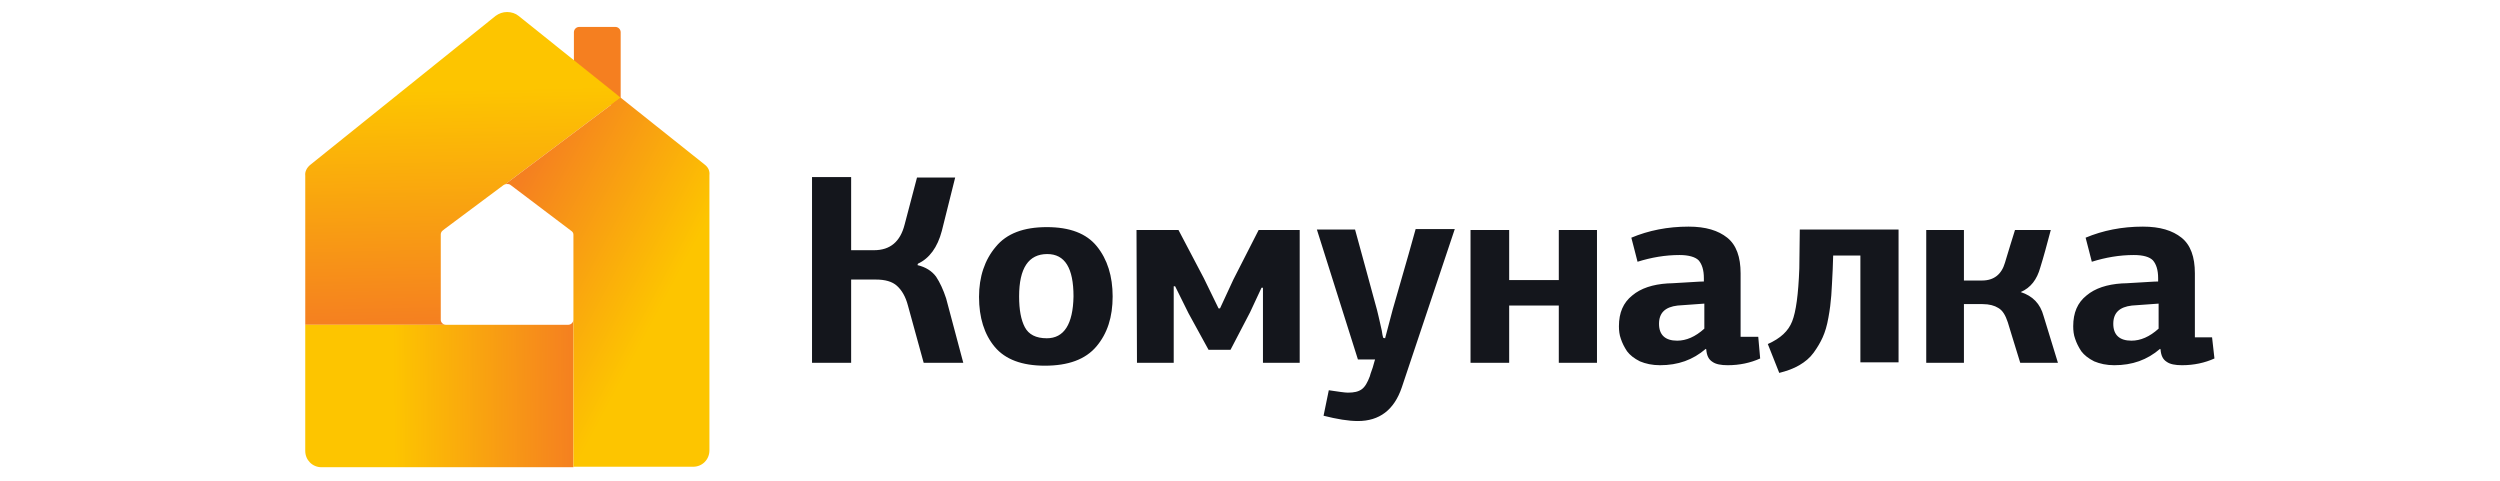
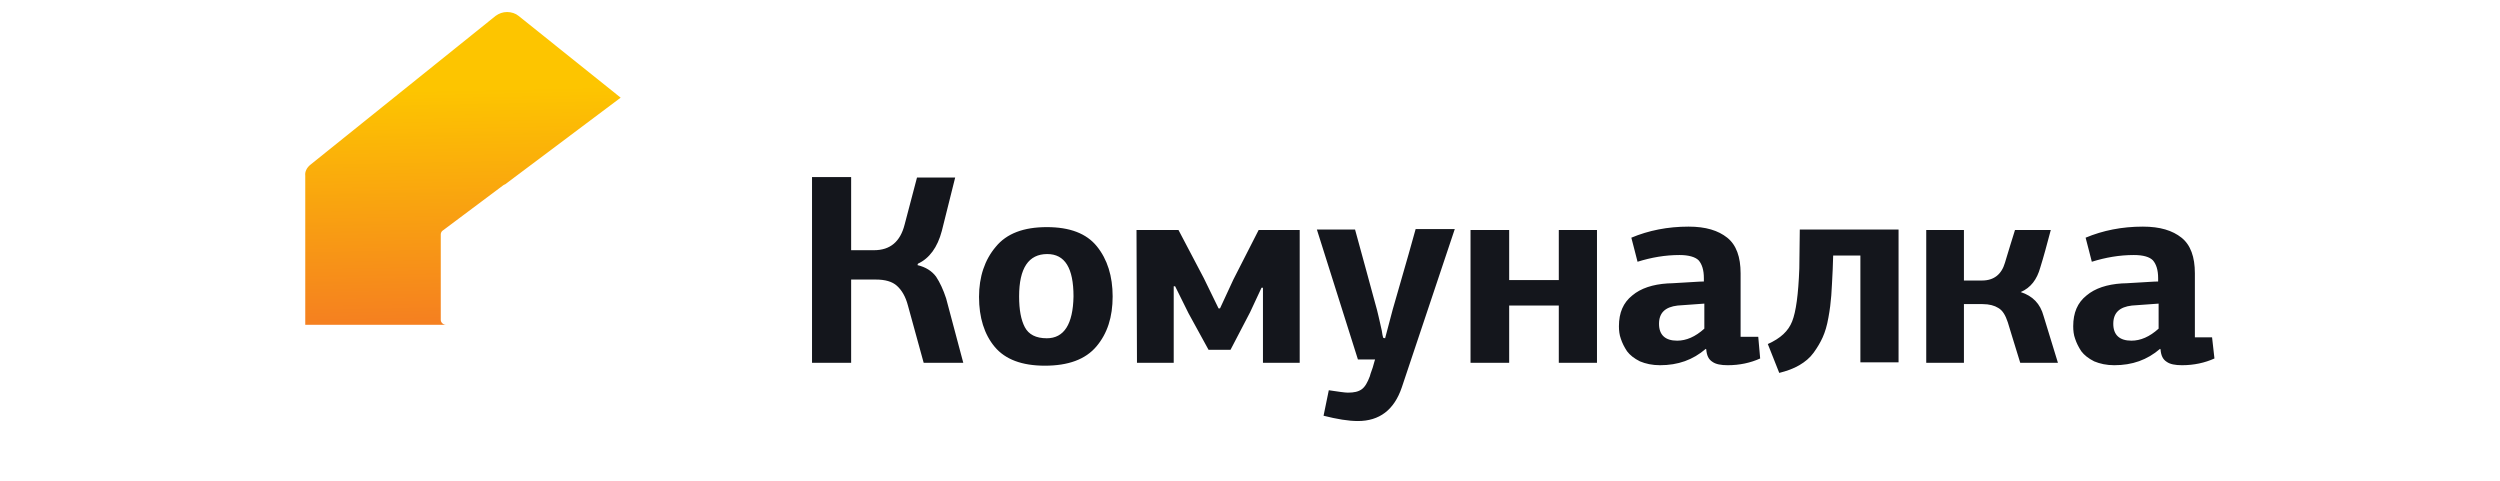
<svg xmlns="http://www.w3.org/2000/svg" width="208" height="40" viewBox="0 0 208 40" fill="none">
-   <path d="M48.186 2.241C47.947 2.241 47.749 2.441 47.749 2.682V8.287C47.749 8.527 47.947 8.727 48.186 8.727H51.203C51.441 8.727 51.64 8.527 51.64 8.287V2.682C51.64 2.441 51.441 2.241 51.203 2.241H48.186Z" fill="#F57F20" />
-   <path d="M37.109 27.023C36.87 27.023 36.672 26.823 36.672 26.622V19.536V19.496C36.672 19.416 36.712 19.296 36.791 19.216L36.989 19.056L41.873 15.413C41.913 15.373 41.952 15.373 42.032 15.332L51.639 8.126L43.143 1.32C42.905 1.12 42.548 1 42.19 1C41.833 1 41.515 1.12 41.237 1.32L25.794 13.731C25.516 13.971 25.357 14.292 25.397 14.612C25.397 14.652 25.397 14.692 25.397 14.732V27.023H37.109Z" fill="url(#paint0_linear_104_395)" />
-   <path d="M47.272 27.023H37.108H25.396V37.512C25.396 38.273 25.992 38.873 26.746 38.873H47.709V26.582C47.709 26.823 47.51 27.023 47.272 27.023Z" fill="url(#paint1_linear_104_395)" />
-   <path d="M51.64 8.126L42.032 15.333C42.191 15.293 42.389 15.293 42.508 15.413L47.59 19.256C47.67 19.336 47.709 19.416 47.709 19.537V19.576V26.623V38.833H57.675C58.429 38.833 59.024 38.233 59.024 37.472V14.692C59.024 14.652 59.024 14.612 59.024 14.572C59.064 14.252 58.945 13.931 58.627 13.691" fill="url(#paint2_linear_104_395)" />
+   <path d="M37.109 27.023C36.87 27.023 36.672 26.823 36.672 26.622V19.536V19.496C36.672 19.416 36.712 19.296 36.791 19.216L41.873 15.413C41.913 15.373 41.952 15.373 42.032 15.332L51.639 8.126L43.143 1.32C42.905 1.12 42.548 1 42.19 1C41.833 1 41.515 1.12 41.237 1.32L25.794 13.731C25.516 13.971 25.357 14.292 25.397 14.612C25.397 14.652 25.397 14.692 25.397 14.732V27.023H37.109Z" fill="url(#paint0_linear_104_395)" />
  <path fill-rule="evenodd" clip-rule="evenodd" d="M77.882 23.019C77.525 22.539 77.008 22.218 76.334 22.058L76.373 21.938C77.326 21.498 78.001 20.577 78.359 19.216L79.47 14.772H76.294L75.262 18.695C74.904 20.097 74.071 20.817 72.721 20.817H70.815V14.732H67.56V30.186H70.815V23.259H72.88C73.634 23.259 74.229 23.42 74.626 23.78C75.023 24.14 75.341 24.661 75.54 25.421L76.85 30.186H80.145L78.716 24.821C78.478 24.1 78.2 23.5 77.882 23.019ZM82.845 20.537C83.758 19.416 85.187 18.896 87.093 18.896C88.999 18.896 90.388 19.416 91.261 20.497C92.135 21.578 92.572 22.979 92.572 24.661C92.572 26.382 92.135 27.743 91.222 28.824C90.308 29.905 88.879 30.426 86.934 30.426C85.028 30.426 83.639 29.905 82.765 28.864C81.892 27.823 81.455 26.422 81.455 24.701C81.455 23.019 81.931 21.618 82.845 20.537ZM85.266 27.223C85.584 27.823 86.18 28.144 87.093 28.144C88.522 28.144 89.276 26.983 89.316 24.661C89.316 22.299 88.601 21.137 87.132 21.137C85.584 21.137 84.79 22.299 84.79 24.661C84.79 25.782 84.949 26.622 85.266 27.223ZM101.504 25.661L102.616 23.259L104.72 19.136H108.135V30.186H105.078V23.94H104.958L104.006 25.982L102.378 29.105H100.552L98.884 26.062L97.772 23.82H97.653V30.186H94.596L94.557 19.136H98.05L100.155 23.139L101.385 25.661H101.504ZM115.876 25.742L115.241 28.144L115.082 28.104C115.043 27.984 115.003 27.783 114.963 27.503C114.923 27.363 114.894 27.213 114.864 27.063C114.834 26.913 114.804 26.762 114.765 26.622C114.732 26.489 114.705 26.369 114.68 26.255C114.645 26.095 114.612 25.945 114.566 25.782C114.509 25.59 114.416 25.244 114.282 24.747C114.136 24.203 113.942 23.478 113.693 22.579C113.216 20.857 112.899 19.696 112.74 19.096H109.564L112.978 29.905H114.407C114.407 29.905 114.328 30.145 114.209 30.586C114.05 31.026 113.971 31.266 113.971 31.306C113.772 31.827 113.574 32.187 113.296 32.387C113.018 32.588 112.66 32.668 112.144 32.668C111.906 32.668 111.35 32.588 110.556 32.468L110.12 34.589C111.231 34.87 112.184 35.03 112.978 35.03C114.765 35.03 115.995 34.109 116.631 32.227L121.038 19.056H117.782C117.595 19.773 117.019 21.772 116.056 25.119L115.876 25.742ZM125.563 23.299H129.692V19.136H132.869V30.186H129.692V25.421H125.563V30.186H122.348V19.136H125.563V23.299ZM144.818 22.739V28.024H146.287L146.446 29.825C145.652 30.186 144.739 30.386 143.747 30.386C143.191 30.386 142.754 30.306 142.476 30.105C142.159 29.905 142 29.585 141.96 29.064L141.92 29.024C140.849 29.945 139.618 30.386 138.109 30.386C137.474 30.386 136.918 30.265 136.442 30.065C135.965 29.825 135.608 29.545 135.37 29.225C135.132 28.864 134.973 28.544 134.854 28.184C134.735 27.863 134.695 27.503 134.695 27.143C134.695 26.022 135.052 25.181 135.806 24.581C136.521 23.98 137.514 23.66 138.744 23.58C138.932 23.58 139.228 23.561 139.62 23.537C139.809 23.526 140.021 23.513 140.253 23.5C140.485 23.487 140.696 23.474 140.885 23.462C141.278 23.438 141.574 23.42 141.762 23.42V23.139C141.762 22.459 141.603 21.978 141.325 21.658C141.047 21.378 140.491 21.218 139.737 21.218C138.546 21.218 137.395 21.418 136.243 21.778C136.179 21.5 136.093 21.176 135.996 20.813C135.912 20.496 135.82 20.149 135.727 19.776C137.156 19.176 138.744 18.855 140.491 18.855C141.92 18.855 142.953 19.176 143.707 19.776C144.461 20.377 144.818 21.378 144.818 22.739ZM139.538 28.344C140.293 28.344 141.047 28.024 141.801 27.343V25.261L139.578 25.421C138.546 25.541 138.03 26.022 138.03 26.943C138.03 27.863 138.546 28.344 139.538 28.344ZM149.106 26.742C149.425 25.942 149.623 24.5 149.703 22.339L149.742 19.096H157.96V30.146H154.784V21.258H152.52L152.481 22.419C152.441 23.259 152.402 24.02 152.363 24.581C152.322 25.141 152.243 25.782 152.124 26.422C152.005 27.103 151.846 27.623 151.648 28.064C151.449 28.504 151.211 28.904 150.894 29.345C150.575 29.785 150.179 30.105 149.703 30.386C149.225 30.666 148.669 30.866 148.034 31.026L147.082 28.624C148.154 28.144 148.789 27.543 149.106 26.742ZM168.123 24.3C168.957 23.94 169.473 23.259 169.751 22.259C170.029 21.378 170.307 20.337 170.625 19.136H167.647C167.616 19.229 167.579 19.352 167.534 19.503C167.463 19.741 167.371 20.049 167.25 20.417C167.139 20.755 167.052 21.055 166.976 21.318C166.918 21.521 166.865 21.701 166.813 21.858C166.535 22.819 165.9 23.339 164.907 23.339H163.399V19.136H160.263V30.186H163.399V25.301H164.948C165.503 25.301 165.94 25.421 166.257 25.621C166.615 25.822 166.854 26.222 167.052 26.823C167.071 26.902 167.171 27.222 167.344 27.782V27.784L167.345 27.786C167.519 28.346 167.767 29.146 168.084 30.186H171.22L170.029 26.302C169.751 25.261 169.116 24.621 168.123 24.3ZM184.044 28.064H182.614V22.739C182.614 21.378 182.257 20.377 181.503 19.776C180.749 19.176 179.717 18.855 178.287 18.855C176.54 18.855 174.952 19.176 173.523 19.776C173.615 20.149 173.708 20.496 173.792 20.812C173.89 21.176 173.975 21.5 174.039 21.778C175.19 21.418 176.342 21.218 177.533 21.218C178.327 21.218 178.843 21.378 179.12 21.658C179.398 21.978 179.557 22.459 179.557 23.139V23.42C179.37 23.42 179.074 23.438 178.682 23.462C178.492 23.474 178.281 23.486 178.049 23.5C177.817 23.513 177.605 23.526 177.416 23.537C177.023 23.561 176.728 23.58 176.54 23.58C175.31 23.66 174.317 23.98 173.602 24.581C172.848 25.181 172.491 26.022 172.491 27.143C172.491 27.503 172.53 27.863 172.65 28.184C172.769 28.544 172.928 28.864 173.165 29.225C173.404 29.545 173.761 29.825 174.237 30.065C174.714 30.265 175.269 30.386 175.905 30.386C177.414 30.386 178.644 29.945 179.717 29.024L179.756 29.064C179.796 29.585 179.954 29.905 180.272 30.105C180.55 30.306 180.987 30.386 181.543 30.386C182.536 30.386 183.448 30.186 184.242 29.825L184.044 28.064ZM179.597 27.343C178.843 28.024 178.089 28.344 177.334 28.344C176.342 28.344 175.825 27.863 175.825 26.943C175.825 26.022 176.342 25.541 177.374 25.421L179.597 25.261V27.343Z" fill="#14161C" />
  <defs>
    <linearGradient id="paint0_linear_104_395" x1="25" y1="7.706" x2="25.397" y2="27.023" gradientUnits="userSpaceOnUse">
      <stop stop-color="#FDC500" />
      <stop offset="1" stop-color="#F58020" />
    </linearGradient>
    <linearGradient id="paint1_linear_104_395" x1="32.758" y1="39" x2="47.709" y2="38.875" gradientUnits="userSpaceOnUse">
      <stop stop-color="#FDC500" />
      <stop offset="1" stop-color="#F58020" />
    </linearGradient>
    <linearGradient id="paint2_linear_104_395" x1="37.898" y1="25.308" x2="60.109" y2="37.198" gradientUnits="userSpaceOnUse">
      <stop stop-color="#F58020" />
      <stop offset="0.604" stop-color="#FDC500" />
    </linearGradient>
  </defs>
</svg>